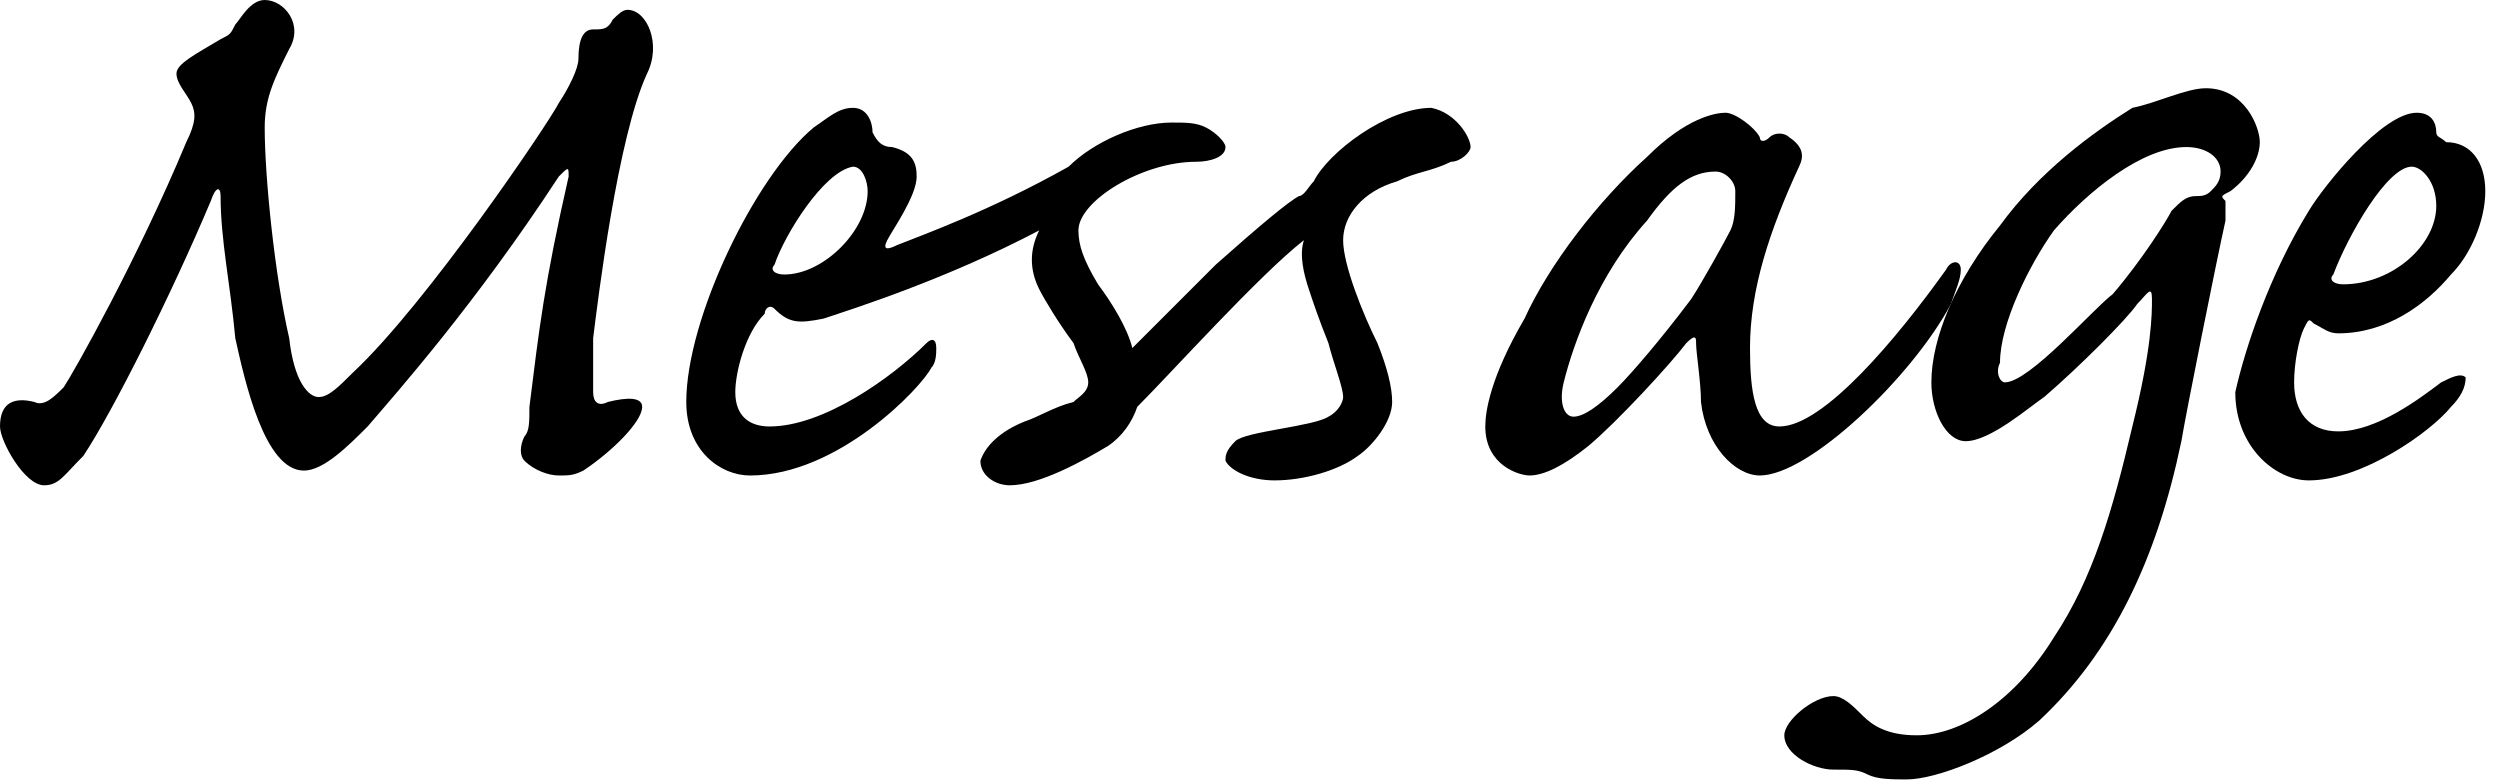
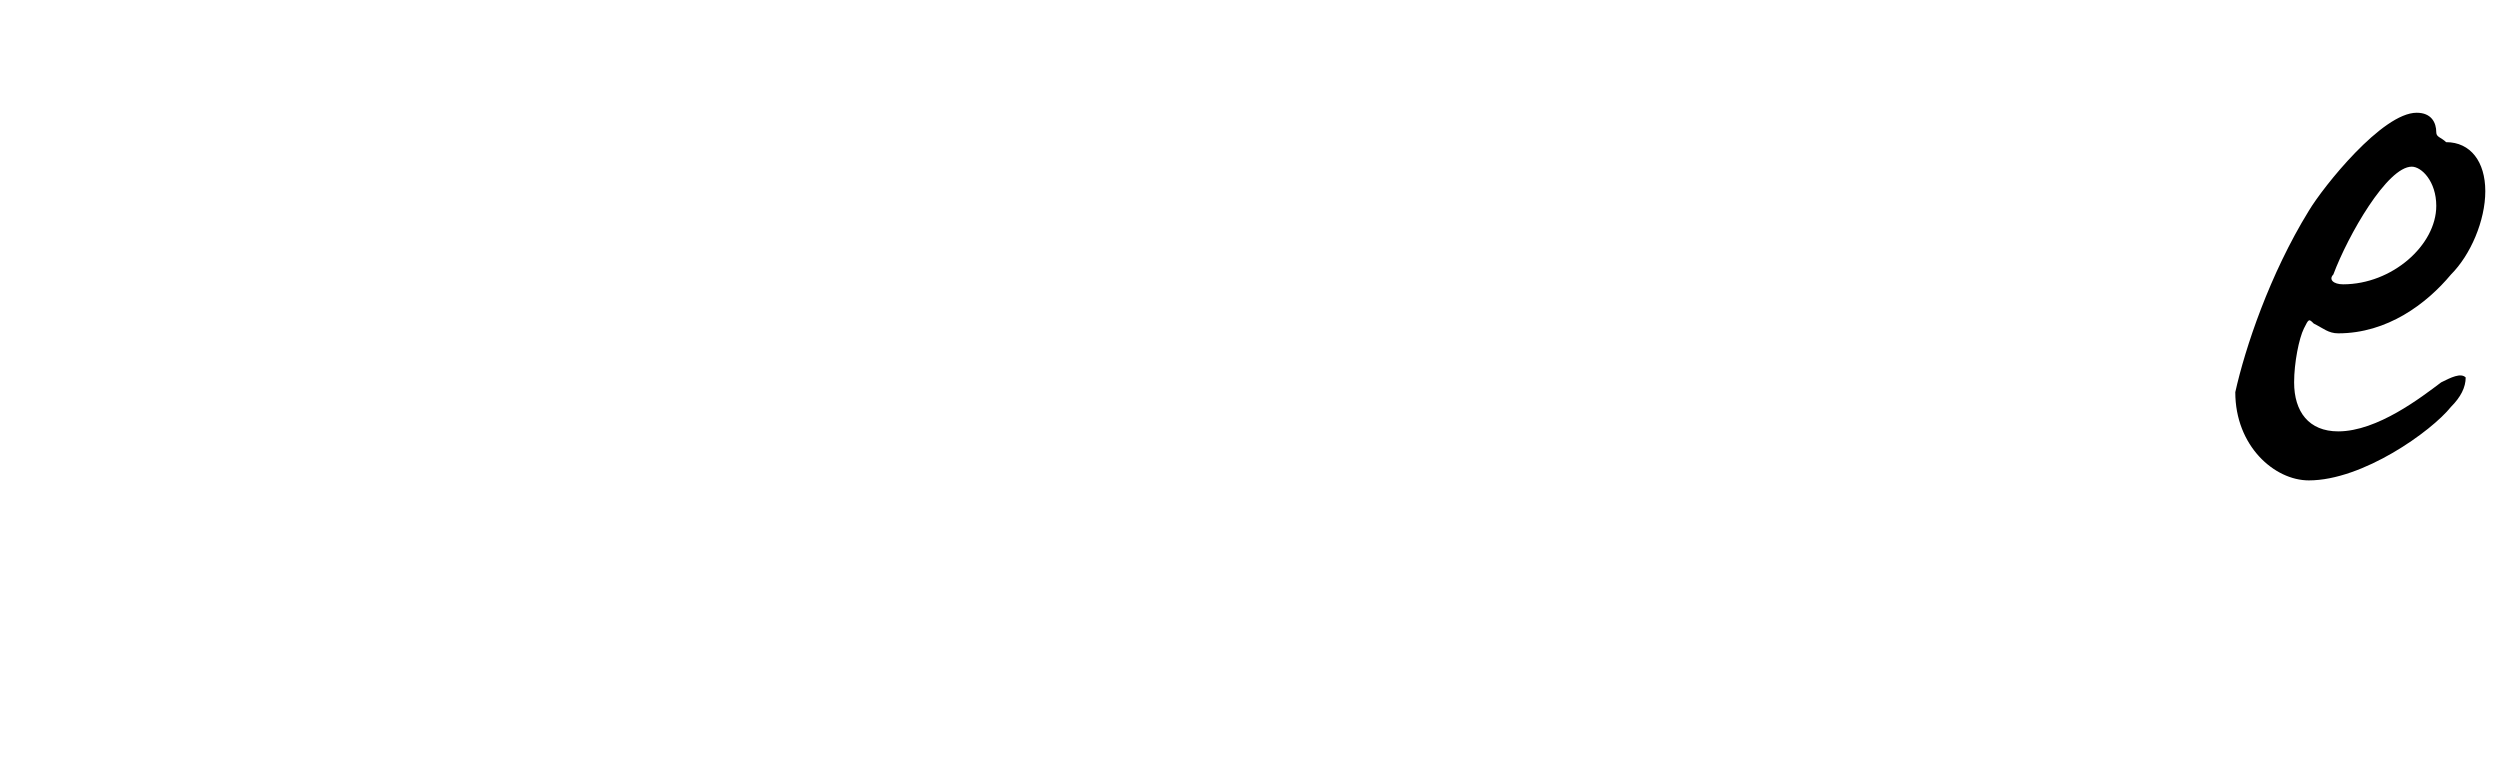
<svg xmlns="http://www.w3.org/2000/svg" version="1.1" id="website_x5F_menu" x="0px" y="0px" width="51px" height="16px" viewBox="0 0 51 16" style="enable-background:new 0 0 51 16;" xml:space="preserve">
  <g>
-     <path d="M7.2,7.6c1.5-1.4,4-5.1,4.2-5.5c0.2-0.3,0.4-0.7,0.4-0.9c0-0.4,0.1-0.6,0.3-0.6c0.2,0,0.3,0,0.4-0.2   c0.1-0.1,0.2-0.2,0.3-0.2c0.4,0,0.7,0.7,0.4,1.3c-0.6,1.3-1,4.6-1.1,5.4c0,0.4,0,0.8,0,1.1c0,0.2,0.1,0.3,0.3,0.2   c0.4-0.1,0.7-0.1,0.7,0.1c0,0.3-0.6,0.9-1.2,1.3c-0.2,0.1-0.3,0.1-0.5,0.1c-0.2,0-0.5-0.1-0.7-0.3c-0.1-0.1-0.1-0.3,0-0.5   c0.1-0.1,0.1-0.3,0.1-0.6c0.2-1.6,0.3-2.5,0.8-4.7c0-0.2,0-0.2-0.2,0C9.7,6.2,8.1,8,7.5,8.7C7.1,9.1,6.6,9.6,6.2,9.6   c-0.8,0-1.2-1.8-1.4-2.7C4.7,5.8,4.5,4.9,4.5,4c0-0.2-0.1-0.2-0.2,0.1c-0.8,1.9-2,4.3-2.6,5.2C1.3,9.7,1.2,9.9,0.9,9.9   C0.5,9.9,0,9,0,8.7c0-0.5,0.3-0.6,0.7-0.5c0.2,0.1,0.4-0.1,0.6-0.3c0.2-0.3,1.5-2.6,2.5-5C4,2.5,4,2.3,3.9,2.1   C3.8,1.9,3.6,1.7,3.6,1.5c0-0.2,0.4-0.4,0.9-0.7c0.2-0.1,0.2-0.1,0.3-0.3C4.9,0.4,5.1,0,5.4,0c0.4,0,0.8,0.5,0.5,1   C5.6,1.6,5.4,2,5.4,2.6c0,1,0.2,3,0.5,4.3C6,7.8,6.3,8.1,6.5,8.1C6.7,8.1,6.9,7.9,7.2,7.6z" />
-     <path d="M17.8,2.7C17.9,2.9,18,3,18.2,3c0.4,0.1,0.5,0.3,0.5,0.6c0,0.4-0.5,1.1-0.6,1.3c-0.1,0.2,0,0.2,0.2,0.1   c0.5-0.2,1.9-0.7,3.5-1.6c0.5-0.5,1.4-0.9,2.1-0.9c0.3,0,0.5,0,0.7,0.1C24.8,2.7,25,2.9,25,3c0,0.2-0.3,0.3-0.6,0.3   c-1.1,0-2.4,0.8-2.4,1.4c0,0.3,0.1,0.6,0.4,1.1c0.3,0.4,0.6,0.9,0.7,1.3c0.4-0.4,1-1,1.7-1.7c0.9-0.8,1.5-1.3,1.7-1.4   c0.1,0,0.2-0.2,0.3-0.3c0.3-0.6,1.5-1.5,2.4-1.5C29.7,2.3,30,2.8,30,3c0,0.1-0.2,0.3-0.4,0.3c-0.4,0.2-0.7,0.2-1.1,0.4   c-0.7,0.2-1.1,0.7-1.1,1.2c0,0.5,0.4,1.5,0.7,2.1c0.2,0.5,0.3,0.9,0.3,1.2c0,0.4-0.4,0.9-0.7,1.1c-0.4,0.3-1.1,0.5-1.7,0.5   c-0.5,0-0.9-0.2-1-0.4C25,9.3,25,9.2,25.2,9c0.2-0.2,1.6-0.3,1.9-0.5c0.2-0.1,0.3-0.3,0.3-0.4c0-0.2-0.2-0.7-0.3-1.1   c-0.2-0.5-0.3-0.8-0.4-1.1c-0.1-0.3-0.2-0.7-0.1-1c-0.9,0.7-2.7,2.7-3.4,3.4c-0.1,0.3-0.3,0.6-0.6,0.8c-0.5,0.3-1.4,0.8-2,0.8   c-0.3,0-0.6-0.2-0.6-0.5c0.1-0.3,0.4-0.6,0.9-0.8c0.3-0.1,0.6-0.3,1-0.4c0.1-0.1,0.3-0.2,0.3-0.4c0-0.2-0.2-0.5-0.3-0.8   c-0.3-0.4-0.6-0.9-0.7-1.1c-0.2-0.4-0.2-0.8,0-1.2c-1.9,1-3.8,1.6-4.4,1.8c-0.5,0.1-0.7,0.1-1-0.2c-0.1-0.1-0.2,0-0.2,0.1   C15.2,6.8,15,7.6,15,8c0,0.5,0.3,0.7,0.7,0.7c1.1,0,2.5-1,3.2-1.7c0.1-0.1,0.2-0.1,0.2,0.1c0,0.1,0,0.3-0.1,0.4   c-0.2,0.4-1.9,2.2-3.7,2.2c-0.6,0-1.3-0.5-1.3-1.5c0-1.7,1.4-4.6,2.6-5.6c0.3-0.2,0.5-0.4,0.8-0.4C17.7,2.2,17.8,2.5,17.8,2.7z    M15.8,5.4c-0.1,0.1,0,0.2,0.2,0.2c0.8,0,1.7-0.9,1.7-1.7c0-0.2-0.1-0.5-0.3-0.5C16.8,3.5,16,4.8,15.8,5.4z" />
-     <path d="M35.9,2.8c0,0.1,0.1,0.1,0.2,0c0.1-0.1,0.3-0.1,0.4,0c0.3,0.2,0.3,0.4,0.2,0.6c-0.6,1.3-1,2.5-1,3.7c0,0.9,0.1,1.6,0.6,1.6   c0.9,0,2.4-1.8,3.4-3.2c0.1-0.2,0.3-0.2,0.3,0c0,0.2-0.1,0.4-0.2,0.7c-0.8,1.5-2.9,3.5-3.9,3.5c-0.5,0-1.1-0.6-1.2-1.5   c0-0.4-0.1-1-0.1-1.2c0-0.1,0-0.2-0.2,0c-0.3,0.4-1.4,1.6-2,2.1c-0.5,0.4-0.9,0.6-1.2,0.6c-0.2,0-0.9-0.2-0.9-1   c0-0.3,0.1-1,0.8-2.2c0.5-1.1,1.5-2.4,2.5-3.3c0.8-0.8,1.4-0.9,1.6-0.9S35.8,2.6,35.9,2.8z M33.6,4.5c-1,1.1-1.5,2.5-1.7,3.3   c-0.1,0.4,0,0.7,0.2,0.7c0.2,0,0.5-0.2,0.9-0.6c0.3-0.3,0.9-1,1.5-1.8c0.2-0.3,0.7-1.2,0.8-1.4c0.1-0.2,0.1-0.5,0.1-0.8   c0-0.2-0.2-0.4-0.4-0.4C34.5,3.5,34.1,3.8,33.6,4.5z" />
-     <path d="M46.1,2.9c0,0.3-0.2,0.7-0.6,1C45.3,4,45.3,4,45.4,4.1c0,0.1,0,0.3,0,0.4c-0.2,0.9-0.8,3.9-0.9,4.5   c-0.5,2.4-1.4,4.3-2.9,5.7c-0.8,0.7-2.1,1.2-2.7,1.2c-0.3,0-0.6,0-0.8-0.1c-0.2-0.1-0.3-0.1-0.7-0.1c-0.4,0-1-0.3-1-0.7   c0-0.3,0.6-0.8,1-0.8c0.2,0,0.4,0.2,0.6,0.4c0.2,0.2,0.5,0.4,1.1,0.4c0.9,0,2-0.7,2.8-2c0.8-1.2,1.2-2.6,1.6-4.3   c0.4-1.6,0.4-2.3,0.4-2.6c0-0.3-0.1-0.1-0.3,0.1c-0.2,0.3-1.2,1.3-1.9,1.9c-0.3,0.2-1.1,0.9-1.6,0.9c-0.4,0-0.7-0.6-0.7-1.2   c0-0.9,0.5-2.1,1.4-3.2c0.8-1.1,1.9-1.9,2.7-2.4C44,2.1,44.6,1.8,45,1.8C45.8,1.8,46.1,2.6,46.1,2.9z M40.9,7.8   c0.5,0,1.8-1.5,2.2-1.8c0.6-0.7,1.1-1.5,1.2-1.7C44.5,4.1,44.6,4,44.8,4c0.1,0,0.2,0,0.3-0.1c0.1-0.1,0.2-0.2,0.2-0.4   c0-0.3-0.3-0.5-0.7-0.5c-0.9,0-2,0.9-2.7,1.7c-0.5,0.7-1.1,1.9-1.1,2.7C40.7,7.6,40.8,7.8,40.9,7.8z" />
    <path d="M47.1,4.3c0.3-0.5,1.5-2,2.2-2c0.3,0,0.4,0.2,0.4,0.4c0,0.1,0.1,0.1,0.2,0.2c0.5,0,0.8,0.4,0.8,1c0,0.6-0.3,1.3-0.7,1.7   c-0.5,0.6-1.3,1.2-2.3,1.2c-0.2,0-0.3-0.1-0.5-0.2c-0.1-0.1-0.1-0.1-0.2,0.1c-0.1,0.2-0.2,0.7-0.2,1.1c0,0.6,0.3,1,0.9,1   c0.8,0,1.7-0.7,2.1-1c0.2-0.1,0.4-0.2,0.5-0.1c0,0.2-0.1,0.4-0.3,0.6c-0.4,0.5-1.8,1.5-2.9,1.5c-0.7,0-1.5-0.7-1.5-1.8   C45.8,7.1,46.3,5.6,47.1,4.3z M49.7,4.2c0-0.5-0.3-0.8-0.5-0.8c-0.5,0-1.3,1.4-1.6,2.2c-0.1,0.1,0,0.2,0.2,0.2   C48.8,5.8,49.7,5,49.7,4.2z" />
  </g>
</svg>